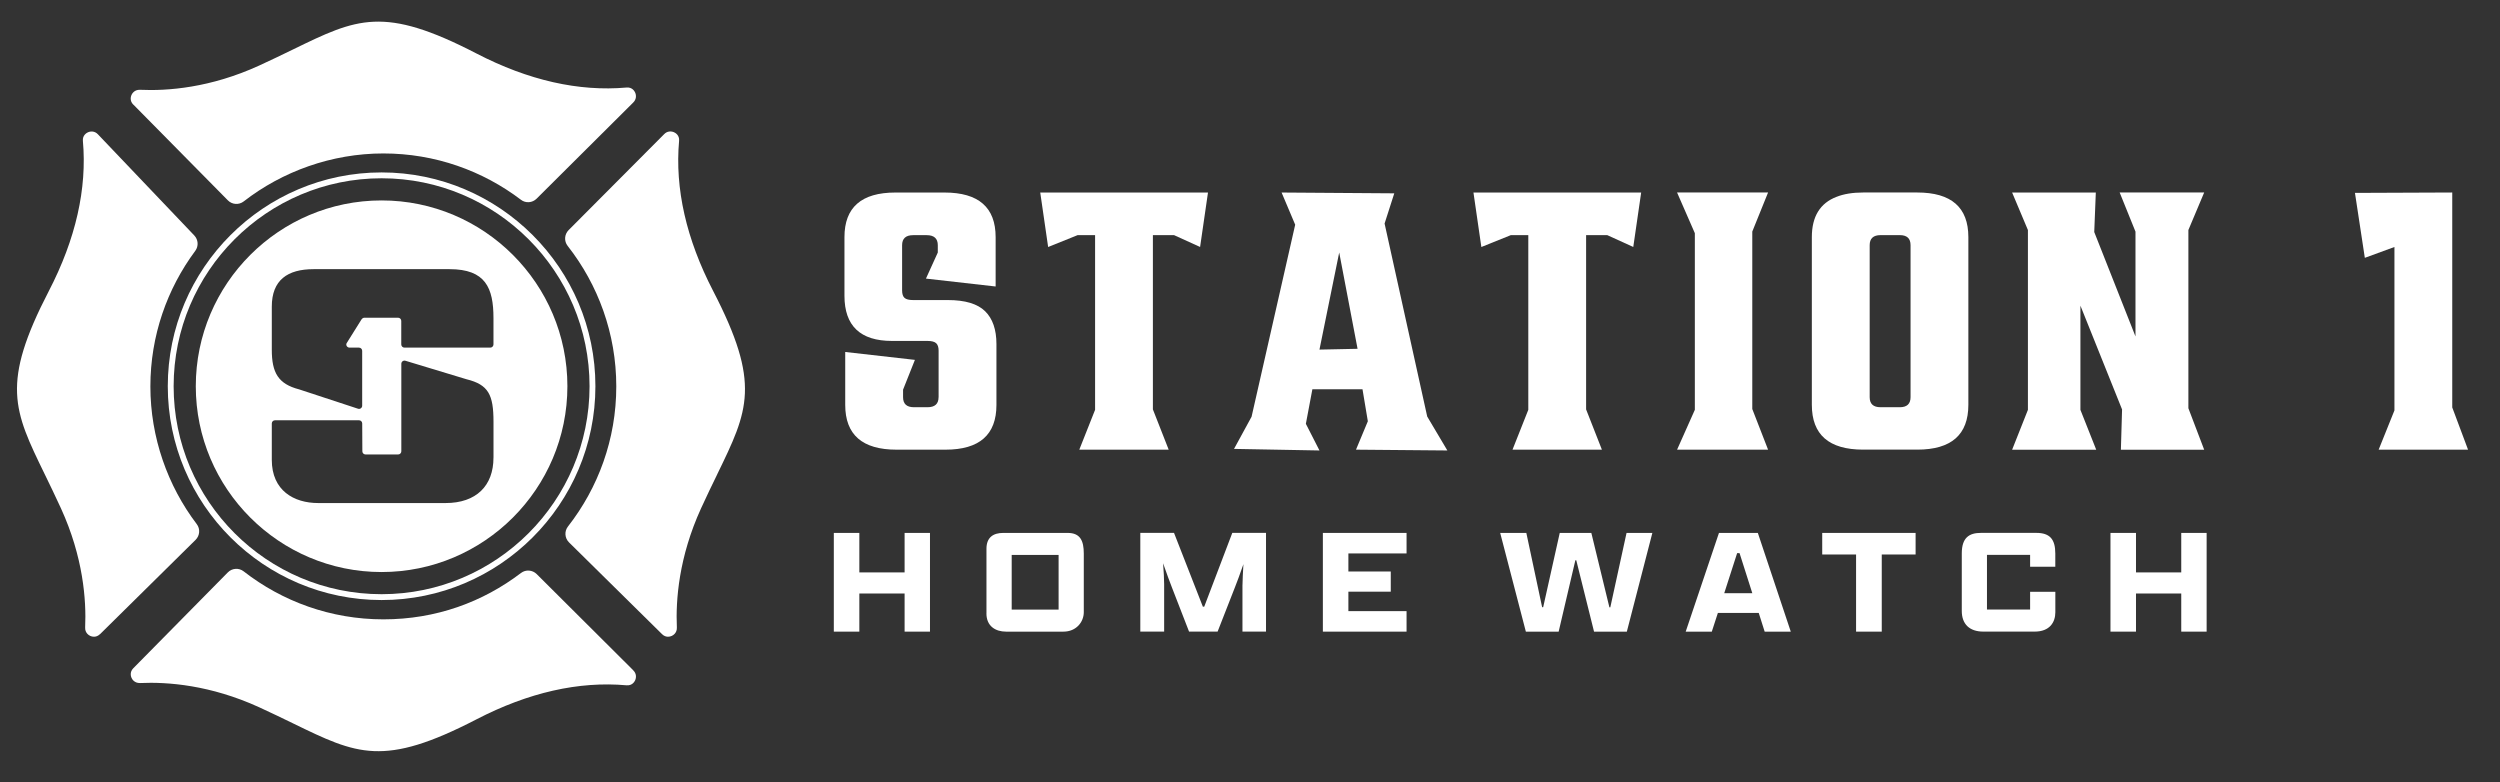
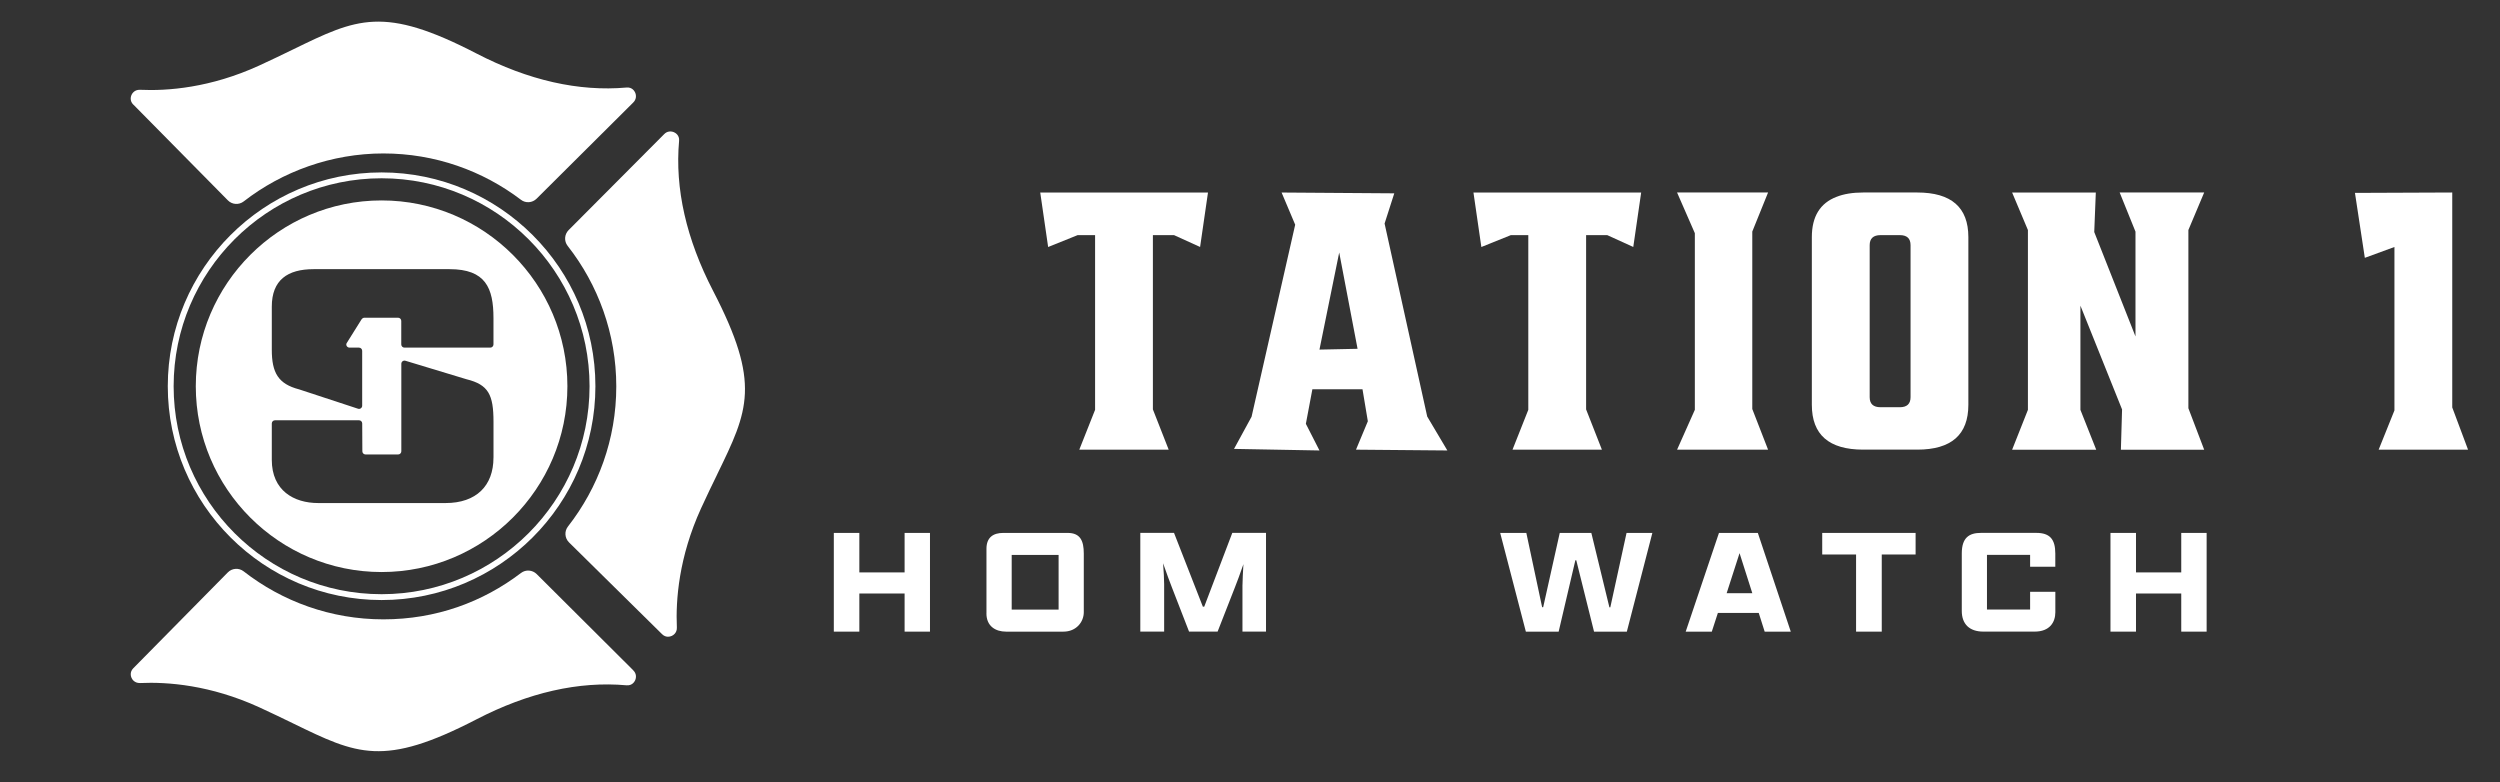
<svg xmlns="http://www.w3.org/2000/svg" id="Layer_1" viewBox="0 0 683.78 213.92">
  <rect x="0" y="0" width="683.78" height="213.92" fill="#333333" stroke="none" />
  <defs>
    <style>.cls-1{fill:#fff;}</style>
  </defs>
  <path class="cls-1" d="M36.45,28.61c-1.06-1.07-.64-2.29-.49-2.63.16-.35.78-1.47,2.32-1.42,7.5.35,19.25-.52,32.59-6.62,3.43-1.57,6.55-3.09,9.31-4.43,17.49-8.52,24.73-12.04,50.16,1.13,14.17,7.34,27.97,10.46,41.04,9.3,1.55-.14,2.18,1.02,2.34,1.37.34.75.38,1.87-.55,2.76l-26.41,26.28c-1.15,1.14-2.97,1.29-4.26.3-10.47-7.95-23.51-12.68-37.64-12.68s-27.64,4.91-38.2,13.12c-1.31,1.02-3.17.89-4.33-.29l-25.86-26.2Z" />
-   <path class="cls-1" d="M27.34,173.45c-1.08,1.06-2.29.64-2.63.49-.35-.16-1.49-.79-1.42-2.32.34-7.5-.52-19.25-6.62-32.59-1.57-3.43-3.09-6.55-4.43-9.31-8.52-17.49-12.04-24.73,1.13-50.15,7.34-14.17,10.47-27.98,9.3-41.04-.14-1.53,1.02-2.18,1.37-2.34.75-.34,1.87-.38,2.73.53l26.37,27.68c1.09,1.15,1.22,2.91.28,4.19-7.71,10.38-12.29,23.22-12.29,37.12s4.73,27.18,12.69,37.65c.99,1.3.84,3.14-.32,4.29l-26.16,25.82Z" />
  <path class="cls-1" d="M173.19,183.34c.91.86.87,1.98.53,2.73-.16.36-.82,1.51-2.34,1.37-13.07-1.17-26.86,1.96-41.04,9.3-25.43,13.17-32.67,9.64-50.15,1.13-2.76-1.34-5.88-2.86-9.31-4.43-13.34-6.09-25.09-6.97-32.59-6.62-1.54.03-2.17-1.07-2.32-1.42-.15-.35-.57-1.56.49-2.63l25.85-26.21c1.16-1.18,3.02-1.31,4.33-.29,10.56,8.22,23.82,13.13,38.22,13.13s27.18-4.73,37.65-12.69c1.29-.98,3.12-.84,4.27.3l26.42,26.32Z" />
  <path class="cls-1" d="M196.18,129.72c-1.34,2.75-2.86,5.87-4.43,9.31-6.09,13.34-6.96,25.09-6.62,32.59.07,1.53-1.07,2.17-1.42,2.32-.35.15-1.56.58-2.63-.49l-25.45-25.1c-1.18-1.17-1.31-3.03-.29-4.34,8.27-10.58,13.22-23.88,13.22-38.32s-4.98-27.83-13.3-38.43c-1.02-1.3-.9-3.15.26-4.32l26.12-26.23c.86-.91,1.98-.87,2.73-.53.36.16,1.51.81,1.37,2.34-1.17,13.06,1.96,26.86,9.3,41.04,13.17,25.43,9.64,32.67,1.13,50.16Z" />
  <path class="cls-1" d="M104.37,54.82c-28.02,0-50.82,22.8-50.82,50.82s22.8,50.82,50.82,50.82,50.82-22.8,50.82-50.82-22.8-50.82-50.82-50.82ZM134.97,125.19c0,7.68-4.72,12.4-13.09,12.4h-34.84c-6.69,0-12.7-3.44-12.7-11.81v-9.96c0-.48.39-.87.87-.87h22.99c.48,0,.86.38.87.86l.04,7.63c0,.48.39.86.87.86h8.92c.48,0,.87-.39.87-.87v-23.93c0-.58.56-1,1.12-.83l16.71,5.06c6,1.48,7.38,4.23,7.38,11.61v9.84ZM134.97,94.21c0,.48-.39.87-.87.87h-23.48c-.48,0-.87-.39-.87-.87v-6.44c0-.48-.39-.87-.87-.87h-9.24c-.33,0-.63.26-.78.49-.47.7-3.68,5.87-4.03,6.44s.14,1.25.78,1.25h2.58c.48,0,.87.39.87.87v15.02c0,.59-.58,1.01-1.14.82l-16.1-5.29c-5.71-1.48-7.48-4.53-7.48-10.83v-11.81c0-7.28,4.33-10.24,11.42-10.24h37.2c9.84,0,12.01,5.12,12.01,13.39v7.21Z" />
  <path class="cls-1" d="M104.37,164.12c-32.25,0-58.48-26.24-58.48-58.48s26.24-58.48,58.48-58.48,58.48,26.24,58.48,58.48-26.24,58.48-58.48,58.48ZM104.37,48.76c-31.36,0-56.88,25.52-56.88,56.88s25.52,56.88,56.88,56.88,56.88-25.52,56.88-56.88-25.52-56.88-56.88-56.88Z" />
-   <path class="cls-1" d="M256.72,108.63v-12.74c0-.94-.23-1.61-.67-2.02-.45-.41-1.23-.62-2.35-.62h-9.72c-8.67,0-13.01-4.12-13.01-12.36v-16.03c0-8.13,4.64-12.2,13.93-12.2h13.44c9.32,0,13.98,4.07,13.98,12.2v13.5l-19.06-2.16,3.24-7.13v-2c0-1.83-1.01-2.75-3.02-2.75h-3.72c-2.02,0-3.02.92-3.02,2.75v12.36c0,.97.22,1.66.67,2.05.45.4,1.23.59,2.35.59h9.5c4.71,0,8.11,1.02,10.18,3.05,2.07,2.03,3.1,5.03,3.1,8.99v16.63c0,8.17-4.64,12.25-13.93,12.25h-13.39c-9.36,0-14.04-4.08-14.04-12.25v-14.47l19.06,2.16-3.24,8.15v2.05c0,1.84.99,2.75,2.97,2.75h3.72c2.02,0,3.02-.92,3.02-2.75Z" />
  <path class="cls-1" d="M330.4,52.65l-2.16,14.9-7.13-3.24h-5.78v47.67l4.32,11.01h-24.45l4.32-10.9v-47.77h-4.8l-8.04,3.24-2.16-14.9h45.88Z" />
  <path class="cls-1" d="M370.88,122.99l3.24-7.77-1.46-8.75h-13.71l-1.78,9.45,3.72,7.29-23.37-.43,4.8-8.8,11.93-52.52-3.72-8.8,30.82.22-2.65,8.26,11.66,52.79,5.51,9.28-24.99-.22ZM360.89,95.62l10.42-.22-5.02-26.34-5.4,26.56Z" />
  <path class="cls-1" d="M448.88,52.65l-2.16,14.9-7.12-3.24h-5.78v47.67l4.32,11.01h-24.45l4.32-10.9v-47.77h-4.8l-8.04,3.24-2.16-14.9h45.89Z" />
  <path class="cls-1" d="M458.7,52.65h24.89l-4.32,10.69v48.53l4.32,11.12h-24.89l4.86-10.9v-48.31l-4.86-11.12Z" />
  <path class="cls-1" d="M524.39,52.65c9.32,0,13.98,4.07,13.98,12.2v45.88c0,8.17-4.66,12.25-13.98,12.25h-14.79c-9.36,0-14.04-4.08-14.04-12.25v-45.88c0-5.61,2.25-9.29,6.75-11.01,1.98-.79,4.41-1.19,7.29-1.19h14.79ZM522.56,108.63v-41.57c0-1.83-.97-2.75-2.92-2.75h-5.29c-1.98,0-2.97.92-2.97,2.75v41.57c0,1.84.99,2.75,2.97,2.75h5.29c1.94,0,2.92-.92,2.92-2.75Z" />
  <path class="cls-1" d="M579.77,52.65h23.1l-4.32,10.26v48.75l4.32,11.34h-22.78l.32-11.01-11.39-28.39v28.5l4.32,10.9h-23l4.32-10.9v-49.18l-4.32-10.26h22.89l-.43,10.8,11.28,28.56v-28.66l-4.32-10.69Z" />
  <path class="cls-1" d="M670.72,52.65v58.79l4.32,11.55h-24.45l4.32-10.74v-44.7l-8.1,2.97-2.7-17.76,26.61-.11Z" />
  <path class="cls-1" d="M228.06,145.76h6.98v10.8h12.38v-10.8h6.94v27h-6.94v-10.43h-12.38v10.43h-6.98v-27Z" />
  <path class="cls-1" d="M269.81,167.77v-17.69c0-3.07,1.83-4.32,4.57-4.32h17.65c3.45,0,4.4,2.16,4.4,5.65v16.03c0,2.66-2.04,5.32-5.57,5.32h-15.7c-2.82,0-5.36-1.45-5.36-4.98ZM289.54,166.73v-14.95h-12.83v14.95h12.83Z" />
  <path class="cls-1" d="M339.84,159.92c0-1.2.12-3.32.25-5.61-.96,2.74-1.83,5.15-2.33,6.35l-4.73,12.09h-7.81l-4.69-12.09c-.5-1.2-1.41-3.78-2.41-6.6.17,2.24.29,4.36.29,5.73v12.96h-6.52v-27h9.22l7.89,20.19h.37l7.68-20.19h9.22v27h-6.44v-12.83Z" />
-   <path class="cls-1" d="M361.82,145.76h22.89v5.61h-15.91v4.94h11.59v5.52h-11.59v5.32h15.91v5.61h-22.89v-27Z" />
  <path class="cls-1" d="M410.33,145.76h7.14l4.32,20.31h.29l4.53-20.31h8.64l4.94,20.35h.25l4.44-20.35h7.06l-6.98,27h-8.97l-4.86-19.52h-.25l-4.57,19.52h-8.97l-7.02-27Z" />
-   <path class="cls-1" d="M481.03,167.65h-11.17l-1.66,5.11h-7.14l9.1-27h10.63l9.01,27h-7.14l-1.62-5.11ZM471.6,162.25h7.68l-3.49-10.96h-.66l-3.53,10.96Z" />
+   <path class="cls-1" d="M481.03,167.65h-11.17l-1.66,5.11h-7.14l9.1-27h10.63l9.01,27h-7.14l-1.62-5.11ZM471.6,162.25h7.68l-3.49-10.96l-3.53,10.96Z" />
  <path class="cls-1" d="M507.66,151.66h-9.26v-5.9h25.54v5.9h-9.26v21.1h-7.02v-21.1Z" />
  <path class="cls-1" d="M562.16,161.87v5.61c0,2.66-1.5,5.27-5.65,5.27h-14.04c-3.86,0-5.9-2.12-5.9-5.65v-15.74c0-4.28,1.99-5.61,5.23-5.61h15.16c3.7,0,5.19,1.74,5.19,5.65v3.61h-6.89v-3.24h-11.8v14.95h11.8v-4.86h6.89Z" />
  <path class="cls-1" d="M577.24,145.76h6.98v10.8h12.38v-10.8h6.94v27h-6.94v-10.43h-12.38v10.43h-6.98v-27Z" />
</svg>